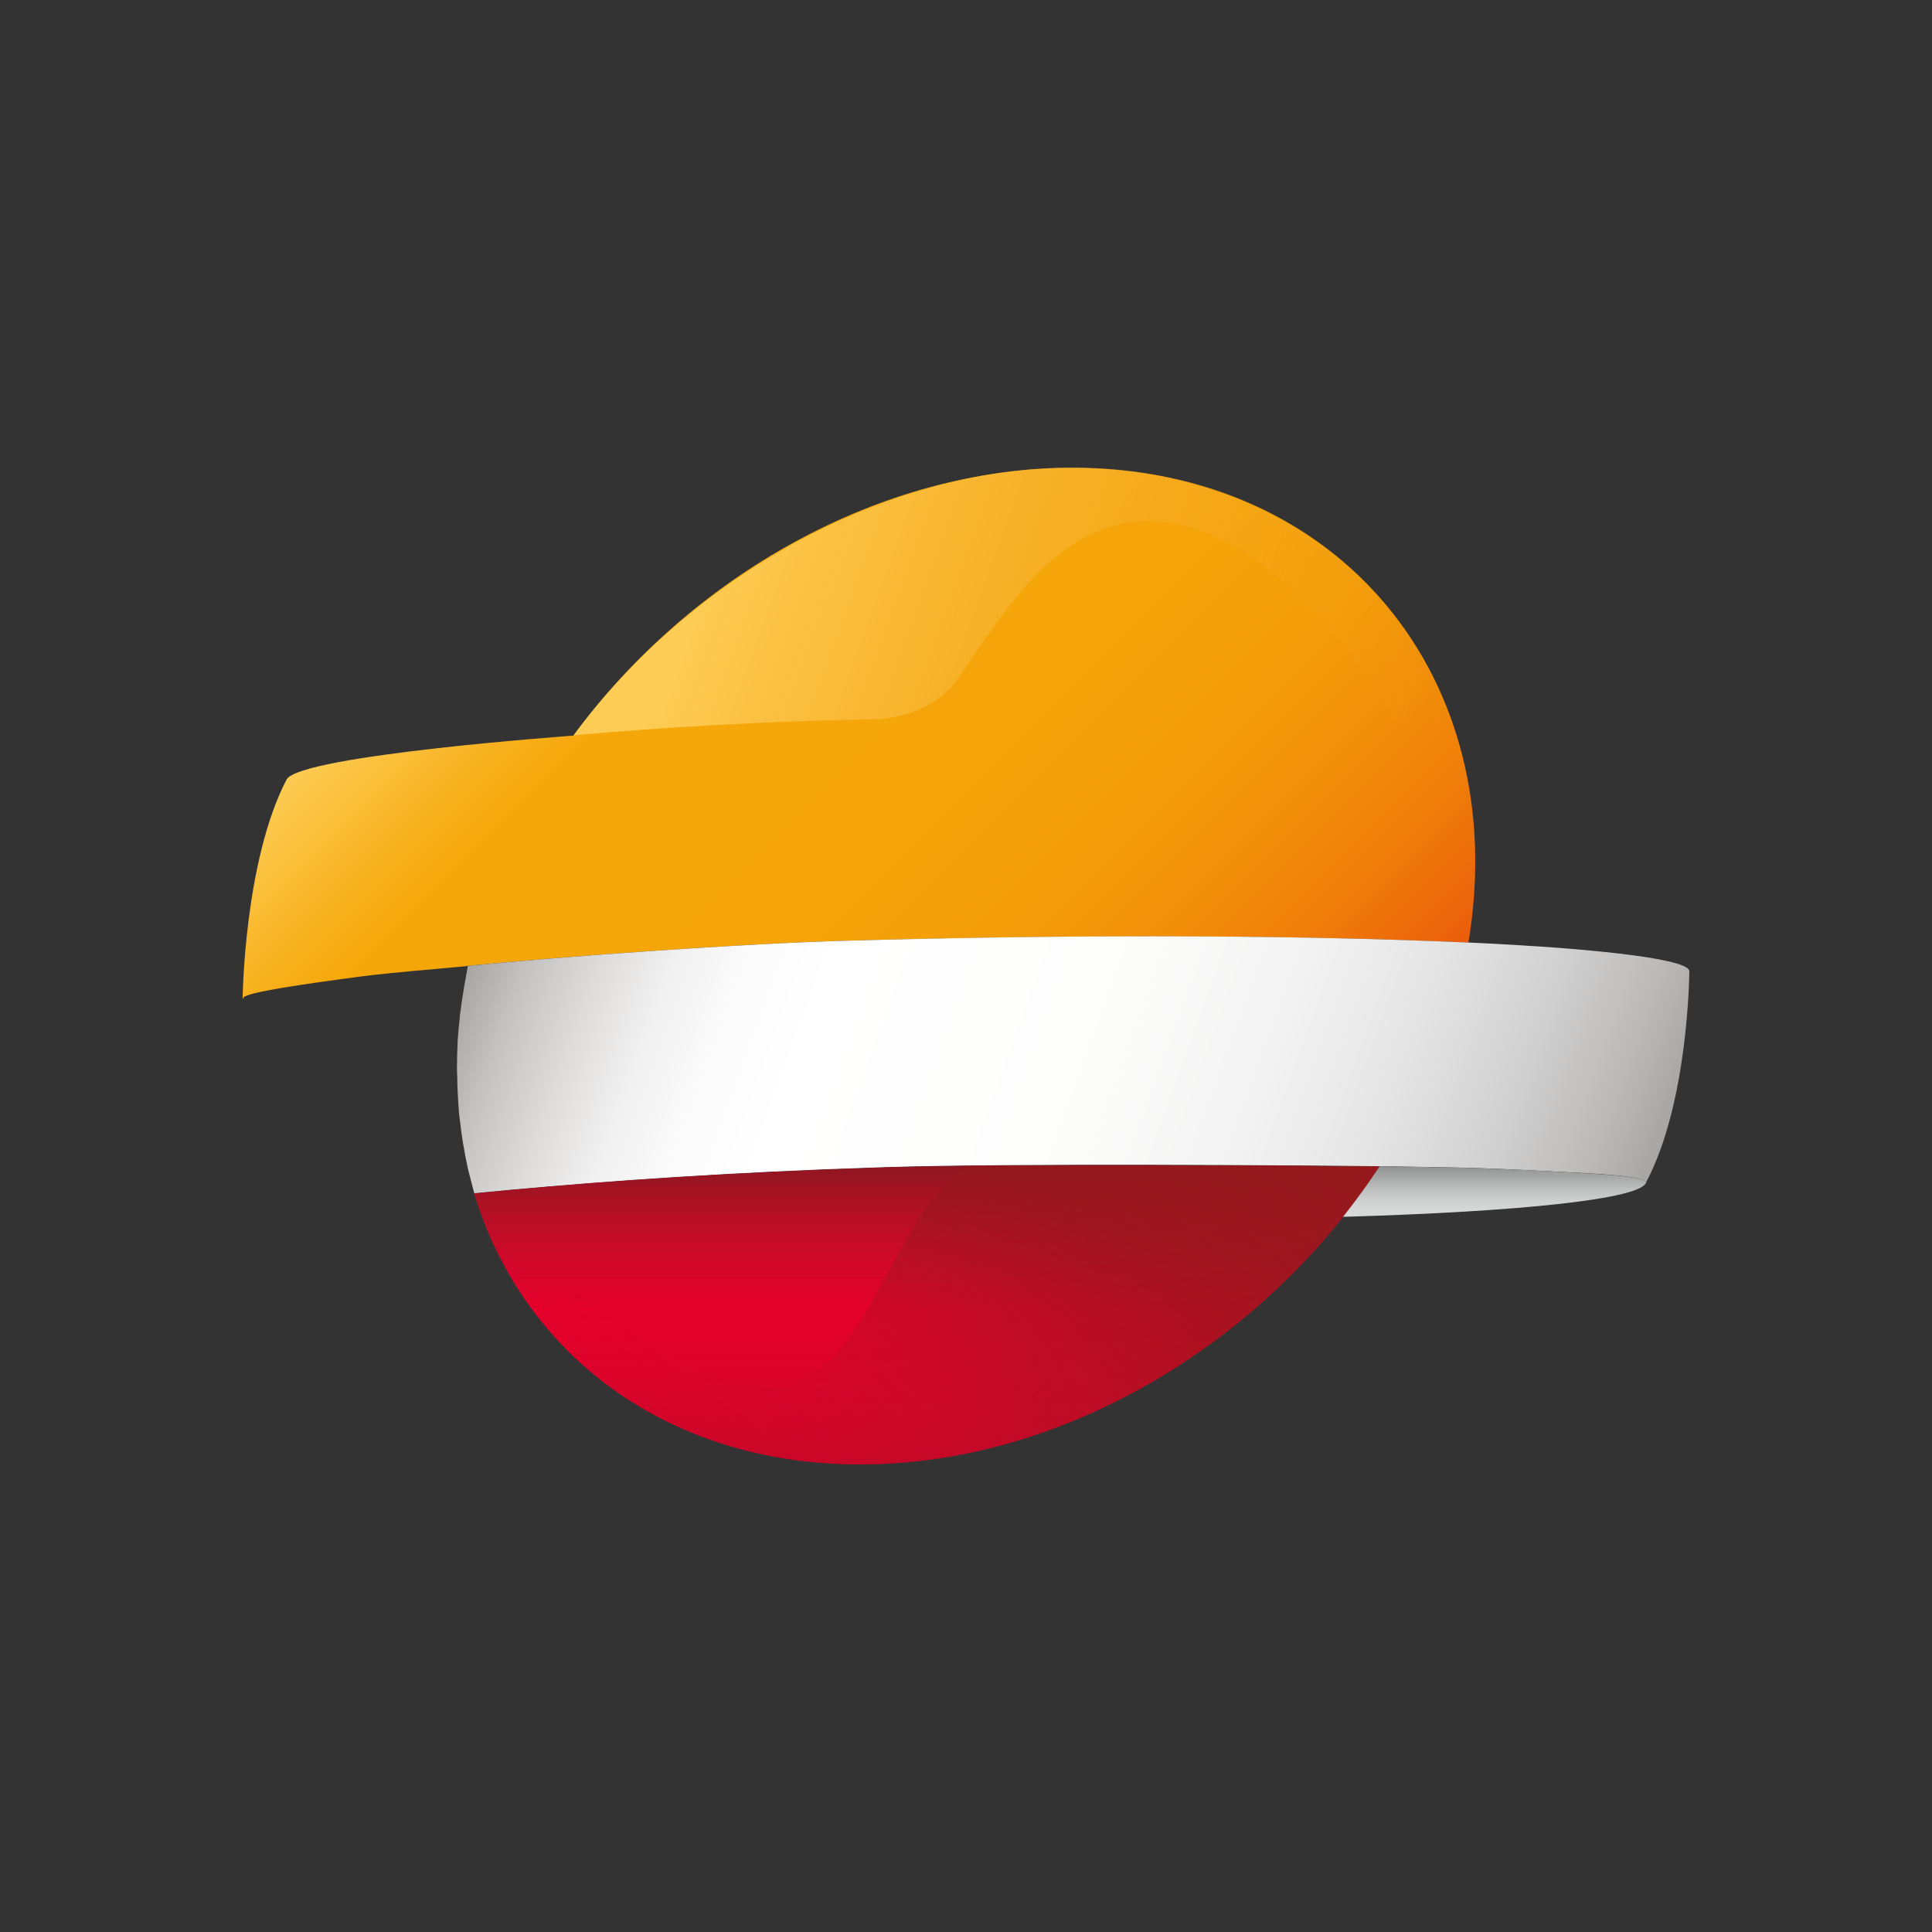
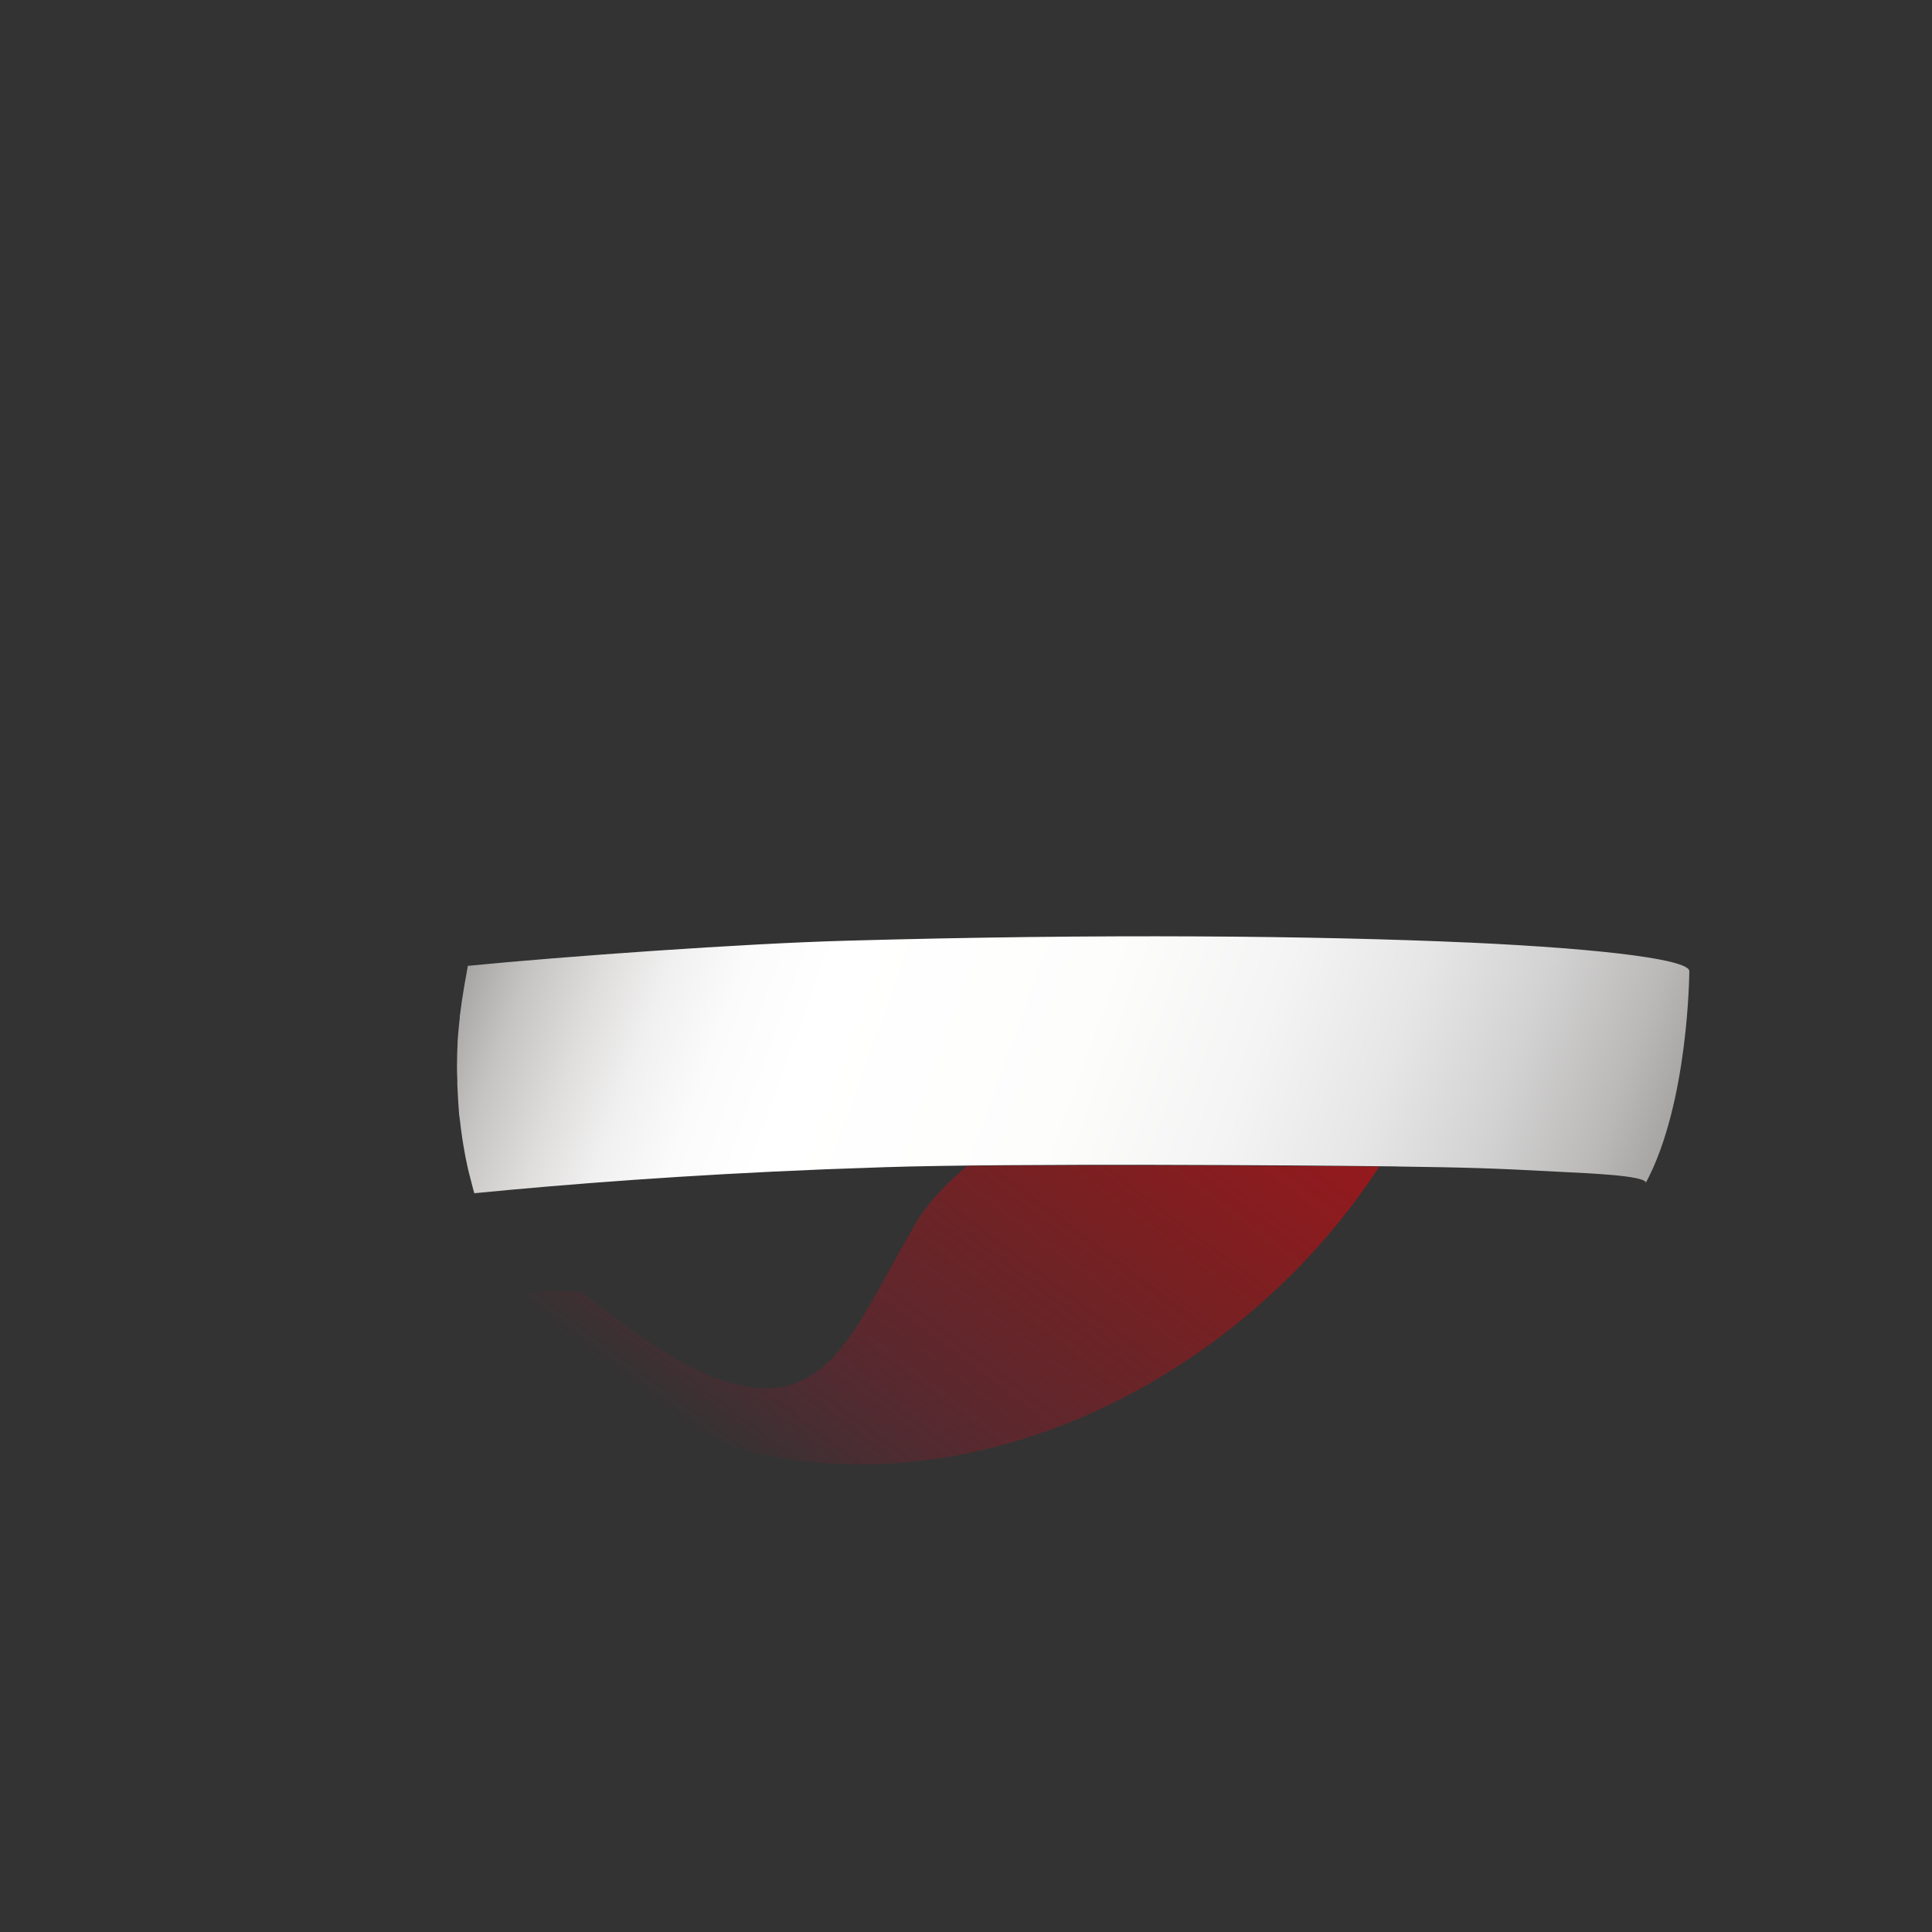
<svg xmlns="http://www.w3.org/2000/svg" viewBox="0 0 1000 1000">
  <rect x="0" y="0" width="1000" height="1000" fill="#333333" stroke="none" />
  <defs>
    <linearGradient id="a" x1="109.56" x2="247.92" y1="895.5" y2="757.15" gradientTransform="matrix(2.52 0 0 -2.52 3.47 2525.89)" gradientUnits="userSpaceOnUse">
      <stop offset="0" stop-color="#fdcc54" />
      <stop offset=".02" stop-color="#fcc94d" />
      <stop offset=".14" stop-color="#f7b01c" />
      <stop offset=".2" stop-color="#f5a709" />
      <stop offset=".49" stop-color="#f5a509" />
      <stop offset=".65" stop-color="#f39d09" />
      <stop offset=".77" stop-color="#f28f0a" />
      <stop offset=".88" stop-color="#ef7c0a" />
      <stop offset=".98" stop-color="#eb630b" />
      <stop offset="1" stop-color="#ea5c0b" />
    </linearGradient>
    <linearGradient id="b" x1="102.04" x2="330.8" y1="824.85" y2="741.59" gradientTransform="matrix(2.52 0 0 -2.52 3.47 2525.89)" gradientUnits="userSpaceOnUse">
      <stop offset="0" stop-color="#a7a5a4" />
      <stop offset=".05" stop-color="#c5c4c3" />
      <stop offset=".11" stop-color="#dfdedd" />
      <stop offset=".16" stop-color="#f1f0f0" />
      <stop offset=".22" stop-color="#fbfbfb" />
      <stop offset=".29" stop-color="#fff" />
      <stop offset=".51" stop-color="#fdfdfc" />
      <stop offset=".65" stop-color="#f5f4f4" />
      <stop offset=".76" stop-color="#e7e6e6" />
      <stop offset=".86" stop-color="#d3d2d2" />
      <stop offset=".95" stop-color="#bab9b8" />
      <stop offset="1" stop-color="#a7a5a4" />
    </linearGradient>
    <linearGradient id="c" x1="132.45" x2="291.23" y1="896.03" y2="838.24" gradientTransform="matrix(2.52 0 0 -2.52 3.47 2525.89)" gradientUnits="userSpaceOnUse">
      <stop offset=".09" stop-color="#fdcc54" />
      <stop offset="1" stop-color="#f1950a" stop-opacity=".05" />
    </linearGradient>
    <linearGradient id="d" x1="189.23" x2="189.23" y1="702.55" y2="764.11" gradientTransform="matrix(2.52 0 0 -2.52 3.47 2525.89)" gradientUnits="userSpaceOnUse">
      <stop offset="0" stop-color="#88181e" stop-opacity=".3" />
      <stop offset=".5" stop-color="#b21829" stop-opacity="0" />
      <stop offset=".65" stop-color="#aa1827" stop-opacity=".31" />
      <stop offset=".9" stop-color="#931821" stop-opacity=".8" />
      <stop offset="1" stop-color="#88181e" />
    </linearGradient>
    <linearGradient id="e" x1="153.26" x2="232.4" y1="696.42" y2="801.45" gradientTransform="matrix(2.52 0 0 -2.52 3.47 2525.89)" gradientUnits="userSpaceOnUse">
      <stop offset=".01" stop-color="#e20334" stop-opacity="0" />
      <stop offset=".05" stop-color="#da0531" stop-opacity=".04" />
      <stop offset=".21" stop-color="#bb0e28" stop-opacity=".22" />
      <stop offset=".36" stop-color="#a51421" stop-opacity=".39" />
      <stop offset=".51" stop-color="#98181d" stop-opacity=".55" />
      <stop offset=".64" stop-color="#93191c" stop-opacity=".7" />
      <stop offset="1" stop-color="#95191d" />
    </linearGradient>
    <linearGradient id="f" x1="306.04" x2="306.04" y1="753.46" y2="763.83" gradientTransform="matrix(2.52 0 0 -2.52 3.47 2525.89)" gradientUnits="userSpaceOnUse">
      <stop offset="0" stop-color="#d7d8d8" />
      <stop offset=".19" stop-color="#d0d1d1" />
      <stop offset=".46" stop-color="#bcbdbd" />
      <stop offset=".79" stop-color="#9c9d9d" />
      <stop offset="1" stop-color="#838484" />
    </linearGradient>
  </defs>
  <path d="M0 0h1000v1000H0z" style="fill:none;stroke-width:0" />
  <g data-name="logo">
-     <path d="M554.83 242.17c-99.41 0-197.52 56.21-258.07 138.59 0 0-141 10.12-148.39 22.64-22.16 42.56-22.8 114.01-22.8 114.01v-.16l.48-.96c2.25-2.73 29.71-6.74 59.9-10.76 17.18-2.25 40.63-4.01 55.4-5.46.32 0 .48 0 .8-.16 48.98-4.82 142.44-11.56 195.76-13.01 130.88-3.53 243.77-2.57 322.14.96 22.8-136.82-66.8-245.7-205.23-245.7Z" style="stroke-width:0;fill:url(#a)" />
    <path d="M760.22 487.87c-78.21-3.53-191.1-4.66-322.14-.96-53.48 1.45-146.94 8.19-195.92 13.01-.96 5.46-2.73 14.45-4.18 26.18v.64c-.48 4.01-.8 8.03-1.12 12.04v.8c-.16 3.85-.32 7.71-.32 11.56 0 2.41 0 4.82.16 7.23 0 2.09 0 4.01.16 5.94.16 4.18.48 8.51.8 12.69.16 1.12.32 2.41.48 3.53.32 3.21.8 6.42 1.28 9.63.16 1.28.48 2.57.64 3.85.48 3.05 1.12 6.1 1.77 9.15.32 1.28.48 2.41.8 3.53.8 3.05 1.61 6.26 2.41 9.31.16.48.32.96.48 1.61 49.3-4.82 109.84-9.47 181.3-12.37.8 0 31.31-1.12 31.64-1.12 66.16-2.09 215.19-.96 255.49-.48 6.42 0 10.44.16 10.44.16 33.88.48 47.69.8 82.87 2.73 16.22.8 43.2 1.93 44.64 5.46v.16q0 .16-.16.32c22.32-41.27 22.64-109.52 22.64-109.52 1.28-5.94-41.27-11.72-114.18-15.1" style="stroke-width:0;fill:url(#b)" />
-     <path d="M722.31 373.86h29.55c-27.46-78.69-100.37-131.84-196.88-131.84s-197.52 56.37-258.07 138.59c43.52-4.01 100.37-7.39 156.09-8.35 10.92-.16 31.8-4.66 43.52-22 21.84-32.44 43.36-65.2 73.87-76.12.48-.16 1.12-.48 1.61-.64 46.57-17.5 107.91 25.69 150.31 100.37Z" style="stroke-width:0;fill:url(#c)" />
-     <path d="M713.95 603.82c-40.31-.32-189.17-1.61-255.49.48-.32 0-30.67 1.12-31.64 1.12-71.46 2.89-132 7.39-181.3 12.37 25.05 83.18 99.73 140.19 199.61 140.19 105.51 0 209.73-63.43 268.83-154.17Z" style="stroke-width:0;fill:#e4002b" />
-     <path d="M713.95 603.82c-59.26 90.73-163.32 154.17-268.83 154.17-47.53 0-89.29-12.85-122.85-35.33-36.93-24.73-63.75-61.18-76.92-104.86 49.3-4.82 109.84-9.47 181.3-12.37.96 0 31.48-1.12 31.64-1.12 66.48-2.09 215.51-.96 255.65-.48h.01Z" style="stroke-width:0;fill:url(#d)" />
    <path d="M713.95 603.82c-9.96-.16-26.66-.16-47.21-.32-47.53-.32-116.75-.48-166.05 0-10.92 8.83-23.29 22-29.07 33.88-38.38 64.88-51.71 128.47-170.38 31.48 0 0-18.95-1.77-31.8.64 13.01 19.91 29.71 36.93 49.3 50.75 1.45.96 2.73 1.77 3.69 2.41 2.25 1.45 4.34 2.89 6.58 4.34 32.28 19.75 71.62 30.99 116.11 30.99 105.51 0 209.73-63.43 268.83-154.17" style="stroke-width:0;fill:url(#e)" />
-     <path d="M852.05 612.01c-1.45-3.53-28.42-4.5-44.64-5.46-35.33-1.93-49.14-2.25-82.87-2.73 0 0-4.01 0-10.44-.16h-.16.16c-5.94 8.99-12.2 17.66-18.95 26.18 93.14-2.73 154.33-9.31 156.89-17.83Z" style="stroke-width:0;fill:url(#f)" />
  </g>
</svg>